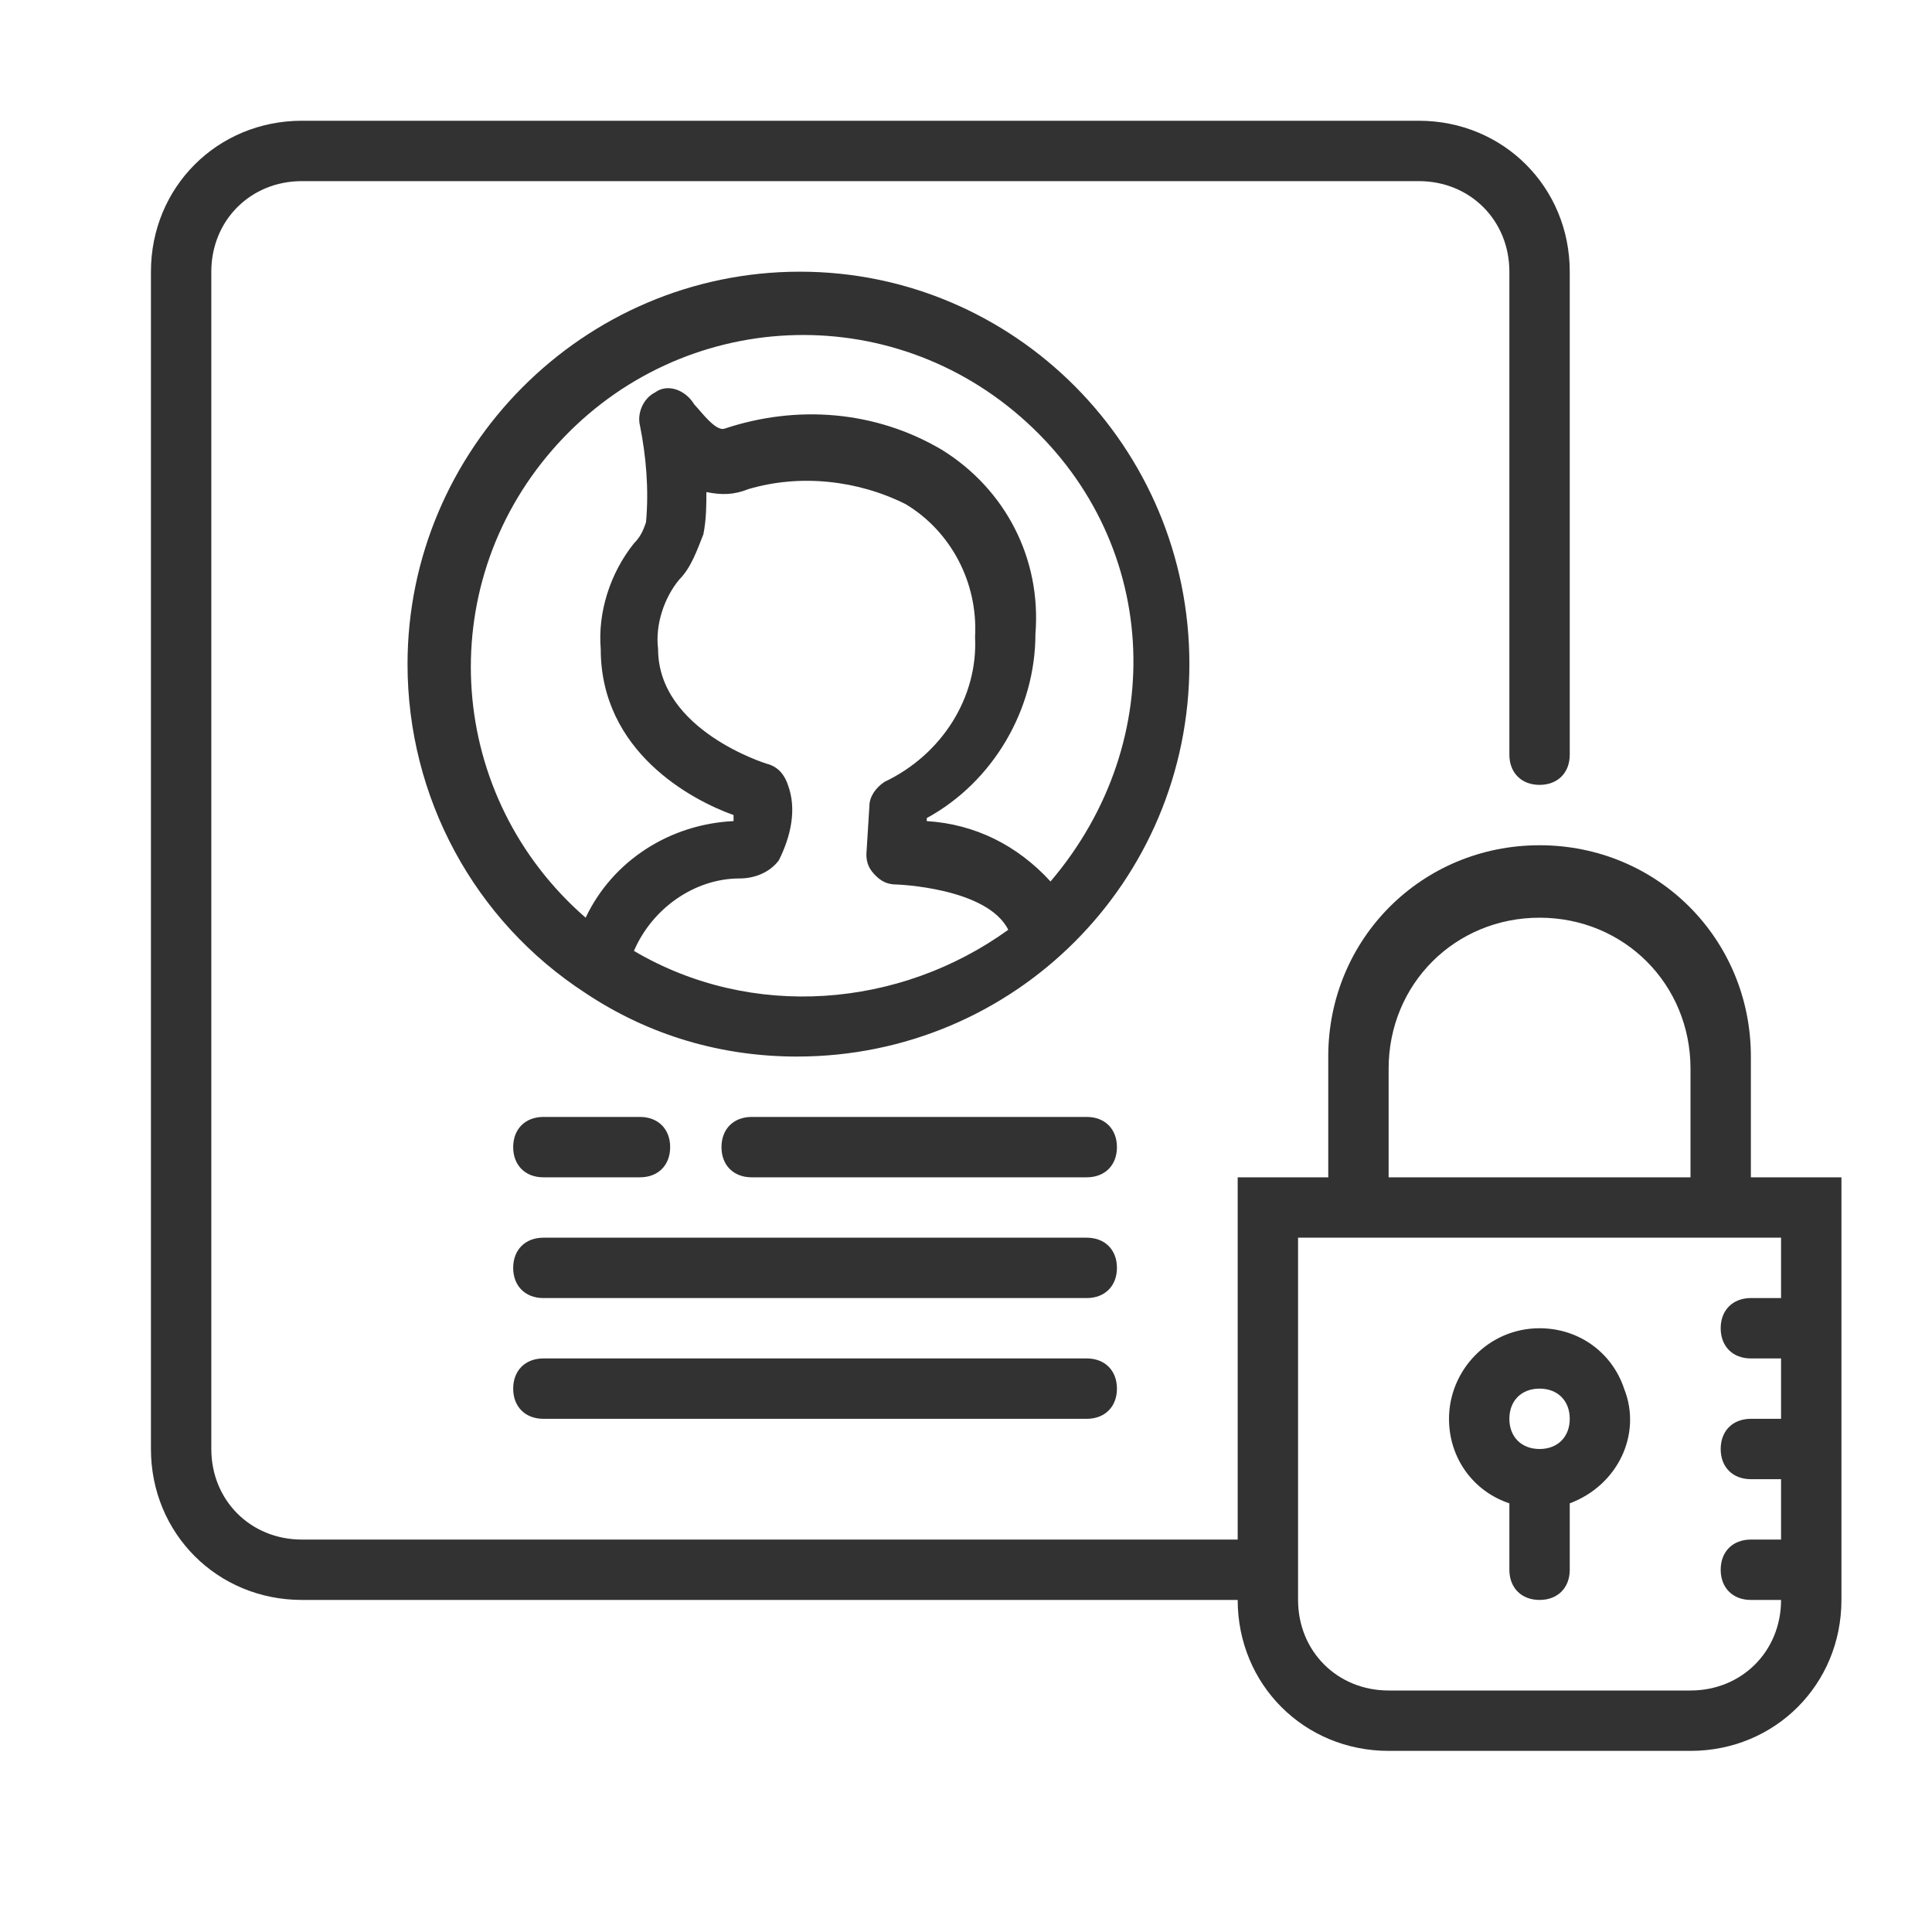
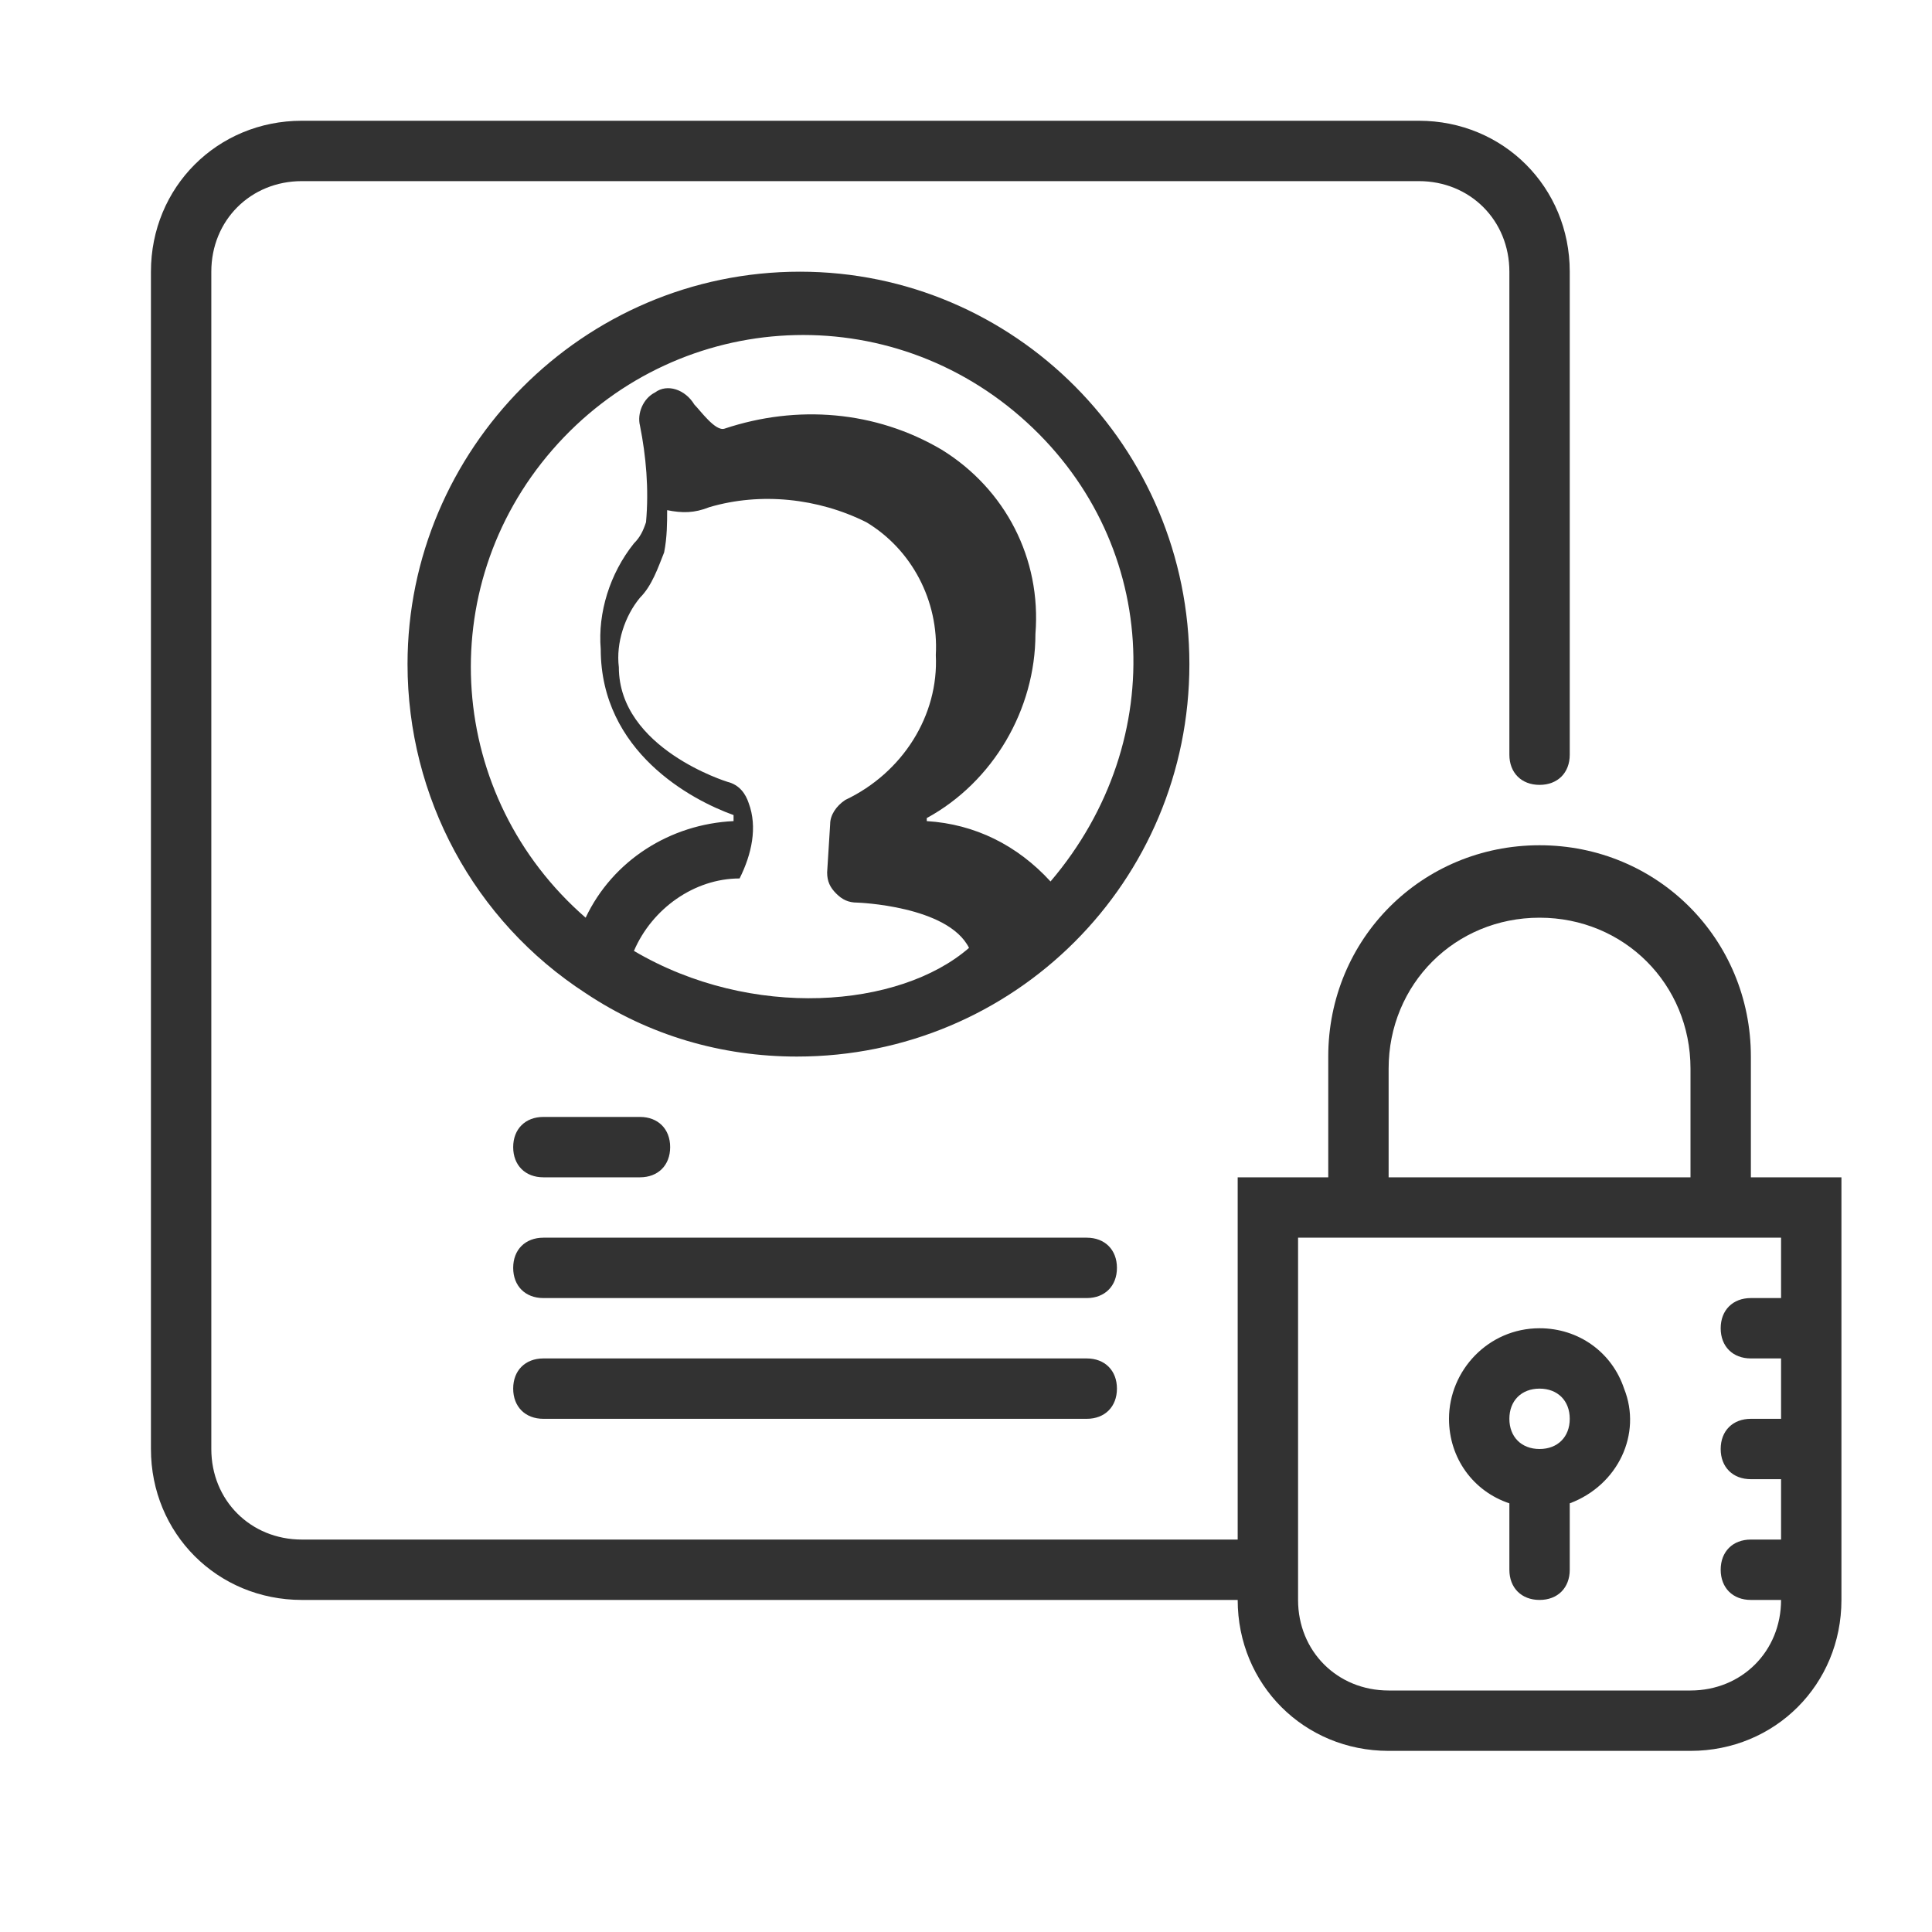
<svg xmlns="http://www.w3.org/2000/svg" version="1.1" id="Layer_1" x="0px" y="0px" viewBox="0 0 64 64" style="enable-background:new 0 0 64 64;" xml:space="preserve">
  <style type="text/css">
	.st0{fill:#323232;}
</style>
  <path class="st0" d="M58,39v-4l0,0c0-3.9-3.1-7-7-7s-7,3.1-7,7v4h-3v12H10c-1.7,0-3-1.3-3-3V9c0-1.7,1.3-3,3-3h37c1.7,0,3,1.3,3,3  v16c0,0.6,0.4,1,1,1s1-0.4,1-1V9c0-2.8-2.2-5-5-5H10C7.2,4,5,6.2,5,9v39c0,2.8,2.2,5,5,5h31c0,2.8,2.2,5,5,5h10c2.8,0,5-2.2,5-5V39  H58z M46,35.4c0-2.8,2.2-5,5-5s5,2.2,5,5V39H46V35.4z M59,43h-1c-0.6,0-1,0.4-1,1s0.4,1,1,1h1v2h-1c-0.6,0-1,0.4-1,1s0.4,1,1,1h1v2  h-1c-0.6,0-1,0.4-1,1s0.4,1,1,1h1c0,1.7-1.3,3-3,3H46c-1.7,0-3-1.3-3-3V41h16V43z" />
  <path class="st0" d="M51,44c-1.7,0-3,1.4-3,3c0,1.3,0.8,2.4,2,2.8V52c0,0.6,0.4,1,1,1s1-0.4,1-1v-2.2c1.6-0.6,2.4-2.3,1.8-3.8  C53.4,44.8,52.3,44,51,44z M51,48c-0.6,0-1-0.4-1-1s0.4-1,1-1s1,0.4,1,1S51.6,48,51,48z" />
-   <path class="st0" d="M26.5,9c-7.2,0-13,5.9-13,13c0,4.4,2.2,8.5,5.9,10.9l0,0c2.1,1.4,4.5,2.1,7,2.1c7.2,0,13-5.8,13-13  S33.6,9,26.5,9L26.5,9z M21,31.5c0.6-1.4,2-2.4,3.5-2.4c0.5,0,1-0.2,1.3-0.6c0.4-0.8,0.6-1.7,0.3-2.5c-0.1-0.3-0.3-0.6-0.7-0.7  c0,0-3.6-1.1-3.6-3.8c-0.1-0.8,0.2-1.7,0.7-2.3c0.4-0.4,0.6-1,0.8-1.5c0.1-0.5,0.1-1,0.1-1.4c0.5,0.1,0.9,0.1,1.4-0.1  c1.7-0.5,3.6-0.3,5.2,0.5c1.5,0.9,2.4,2.6,2.3,4.4c0.1,2-1.1,3.9-3,4.8c-0.3,0.2-0.5,0.5-0.5,0.8l-0.1,1.6c0,0.3,0.1,0.5,0.3,0.7  c0.2,0.2,0.4,0.3,0.7,0.3c0,0,3,0.1,3.7,1.5C29.8,33.4,24.9,33.8,21,31.5z M34.8,29.2c-1.1-1.2-2.5-1.9-4.1-2v-0.1  c2.2-1.2,3.6-3.6,3.6-6.1c0.2-2.5-1-4.8-3.1-6.1c-2.2-1.3-4.8-1.5-7.2-0.7c-0.3,0.1-0.8-0.6-1-0.8c-0.3-0.5-0.9-0.7-1.3-0.4  c-0.4,0.2-0.6,0.7-0.5,1.1c0.2,1,0.3,2.1,0.2,3.2c-0.1,0.3-0.2,0.5-0.4,0.7c-0.8,1-1.2,2.3-1.1,3.5c0,3.4,3,5,4.4,5.5v0.2  c-2.1,0.1-4,1.3-4.9,3.2c-4.6-4-5.1-10.9-1.1-15.5s10.9-5.1,15.5-1.1S38.8,24.5,34.8,29.2C34.8,29.2,34.8,29.2,34.8,29.2z" />
+   <path class="st0" d="M26.5,9c-7.2,0-13,5.9-13,13c0,4.4,2.2,8.5,5.9,10.9l0,0c2.1,1.4,4.5,2.1,7,2.1c7.2,0,13-5.8,13-13  S33.6,9,26.5,9L26.5,9z M21,31.5c0.6-1.4,2-2.4,3.5-2.4c0.4-0.8,0.6-1.7,0.3-2.5c-0.1-0.3-0.3-0.6-0.7-0.7  c0,0-3.6-1.1-3.6-3.8c-0.1-0.8,0.2-1.7,0.7-2.3c0.4-0.4,0.6-1,0.8-1.5c0.1-0.5,0.1-1,0.1-1.4c0.5,0.1,0.9,0.1,1.4-0.1  c1.7-0.5,3.6-0.3,5.2,0.5c1.5,0.9,2.4,2.6,2.3,4.4c0.1,2-1.1,3.9-3,4.8c-0.3,0.2-0.5,0.5-0.5,0.8l-0.1,1.6c0,0.3,0.1,0.5,0.3,0.7  c0.2,0.2,0.4,0.3,0.7,0.3c0,0,3,0.1,3.7,1.5C29.8,33.4,24.9,33.8,21,31.5z M34.8,29.2c-1.1-1.2-2.5-1.9-4.1-2v-0.1  c2.2-1.2,3.6-3.6,3.6-6.1c0.2-2.5-1-4.8-3.1-6.1c-2.2-1.3-4.8-1.5-7.2-0.7c-0.3,0.1-0.8-0.6-1-0.8c-0.3-0.5-0.9-0.7-1.3-0.4  c-0.4,0.2-0.6,0.7-0.5,1.1c0.2,1,0.3,2.1,0.2,3.2c-0.1,0.3-0.2,0.5-0.4,0.7c-0.8,1-1.2,2.3-1.1,3.5c0,3.4,3,5,4.4,5.5v0.2  c-2.1,0.1-4,1.3-4.9,3.2c-4.6-4-5.1-10.9-1.1-15.5s10.9-5.1,15.5-1.1S38.8,24.5,34.8,29.2C34.8,29.2,34.8,29.2,34.8,29.2z" />
  <path class="st0" d="M36,45H18c-0.6,0-1,0.4-1,1s0.4,1,1,1h18c0.6,0,1-0.4,1-1S36.6,45,36,45z" />
  <path class="st0" d="M36,41H18c-0.6,0-1,0.4-1,1s0.4,1,1,1h18c0.6,0,1-0.4,1-1S36.6,41,36,41z" />
-   <path class="st0" d="M36,37H24.9c-0.6,0-1,0.4-1,1s0.4,1,1,1H36c0.6,0,1-0.4,1-1S36.6,37,36,37z" />
  <path class="st0" d="M18,39h3.2c0.6,0,1-0.4,1-1s-0.4-1-1-1H18c-0.6,0-1,0.4-1,1S17.4,39,18,39z" />
</svg>